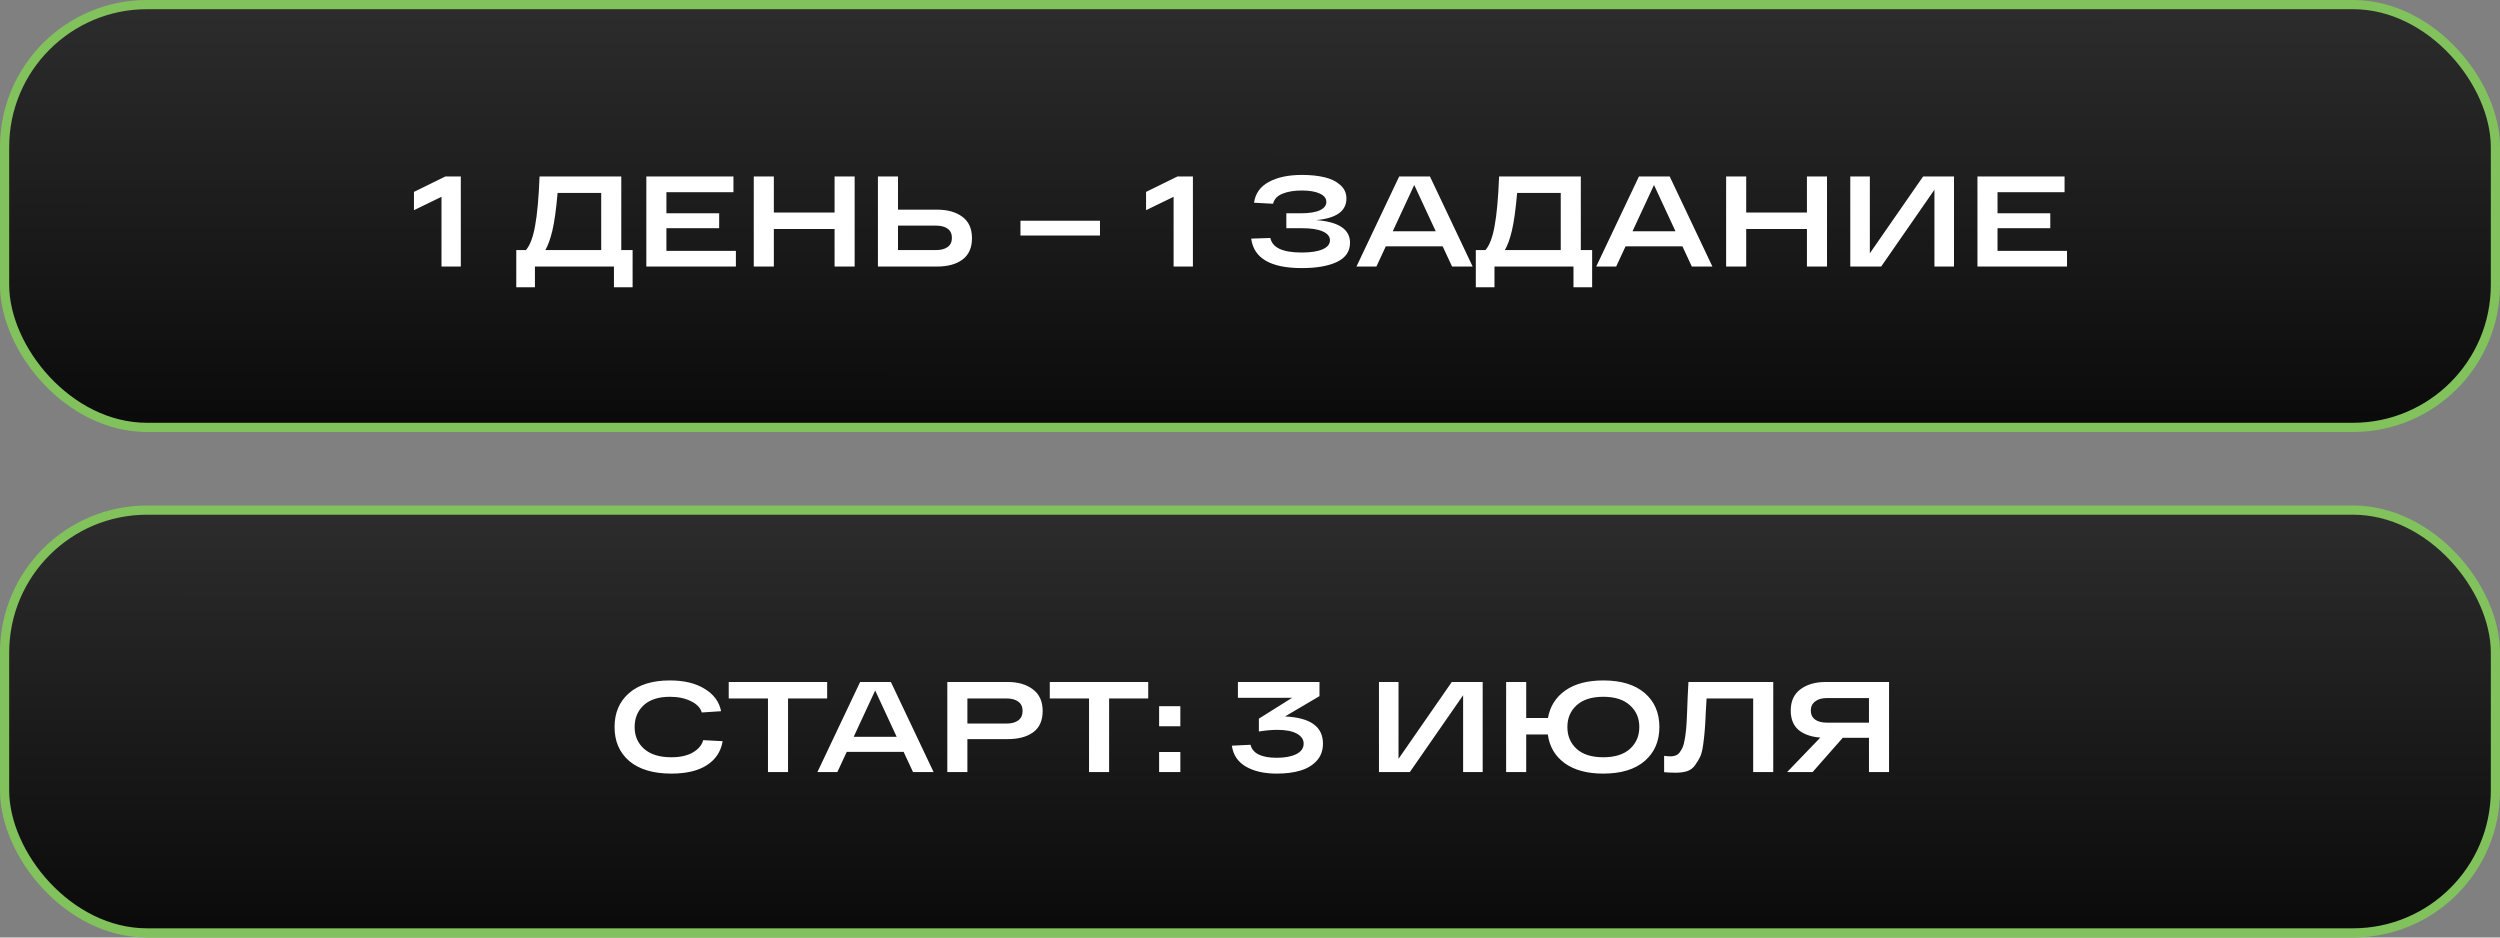
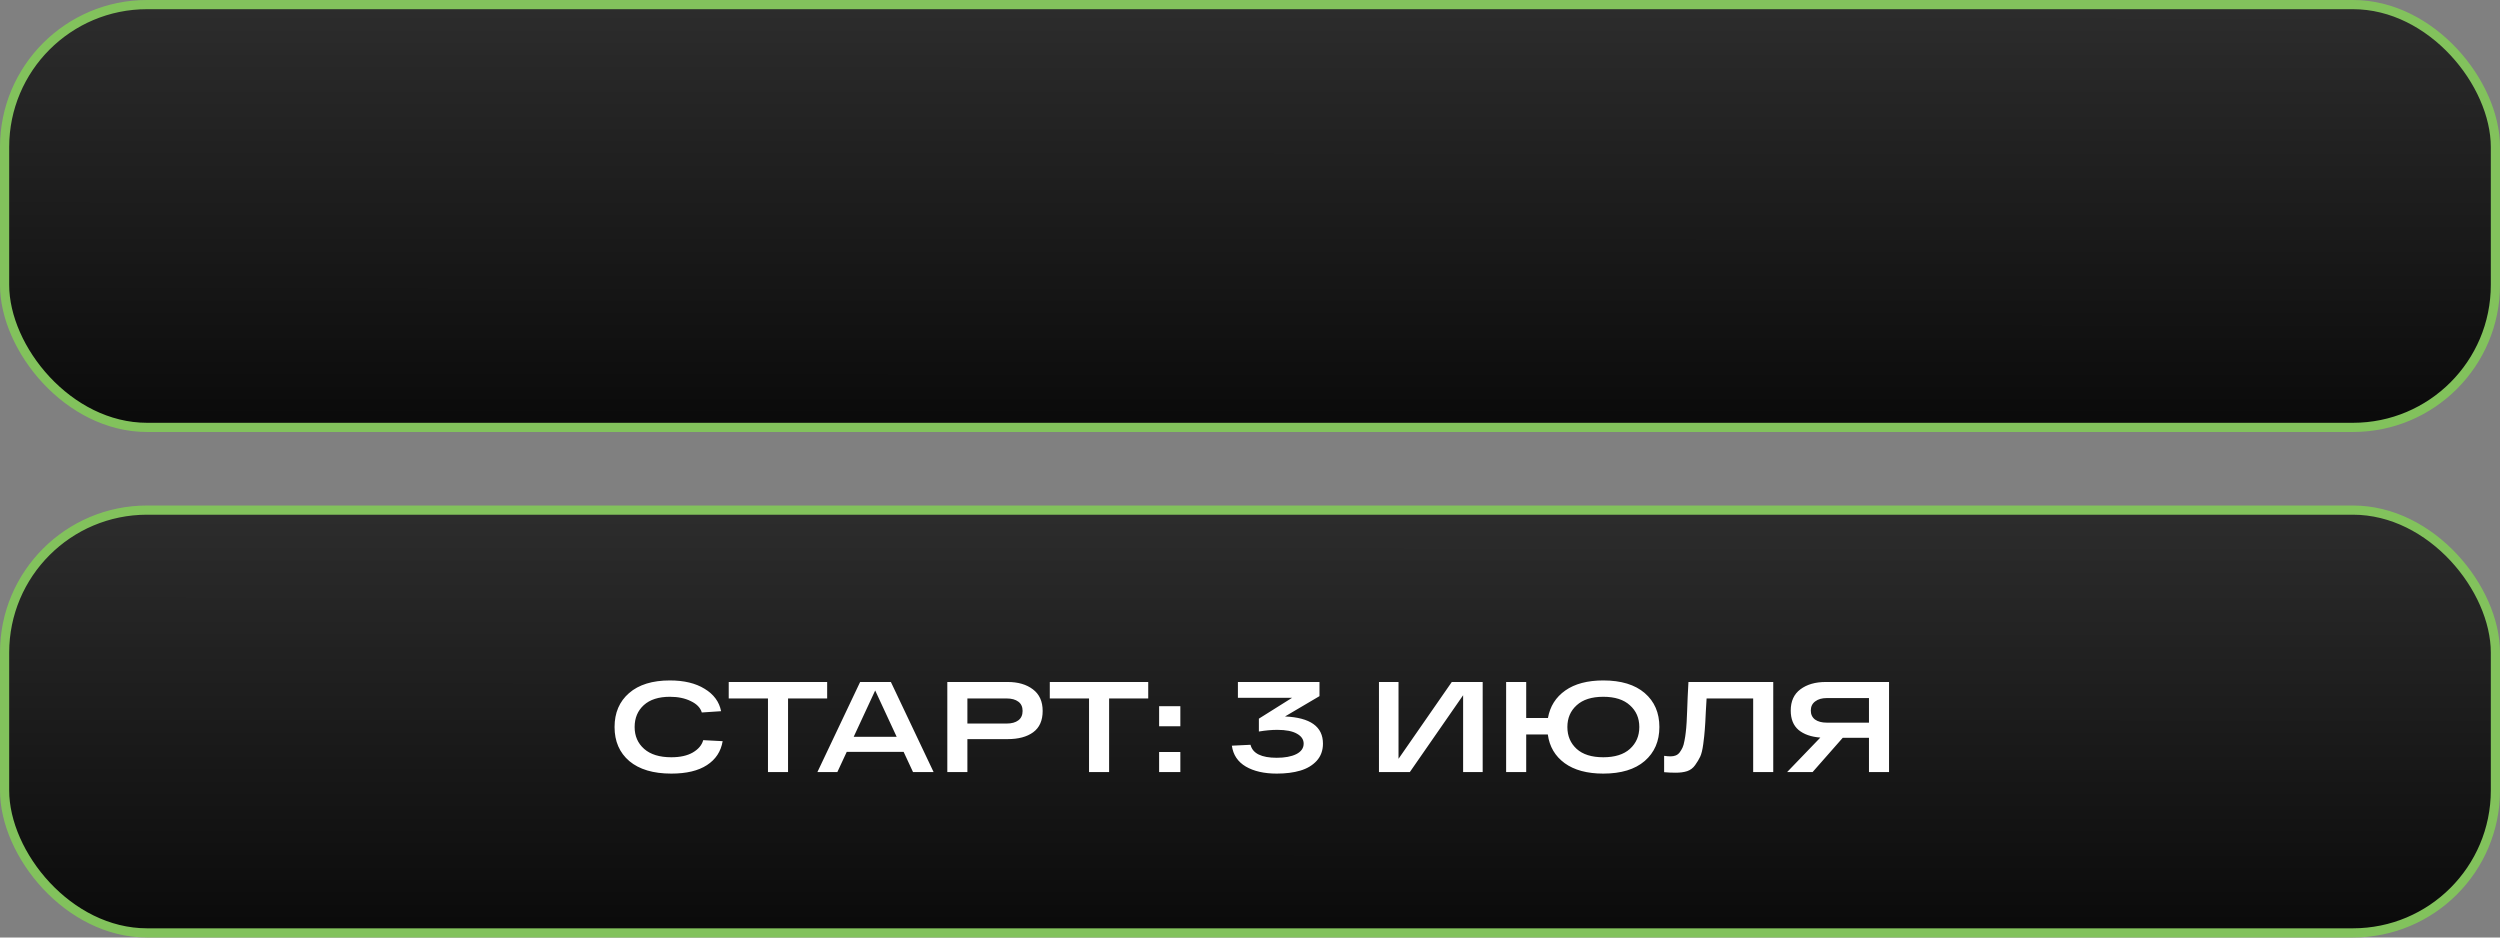
<svg xmlns="http://www.w3.org/2000/svg" width="272" height="102" viewBox="0 0 272 102" fill="none">
  <rect x="0" y="0" width="272" height="102" fill="#808080" stroke="none" />
  <rect x="0.5" y="0.5" width="271" height="46" rx="15.5" fill="url(#paint0_linear_70_15)" stroke="#82C25C" />
-   <path d="M48.456 19.2H50.136V29H48.035V21.412L45.039 22.868V20.88L48.456 19.2ZM67.595 27.208H68.827V31.254H66.797V29H58.201V31.254H56.171V27.208H57.221C57.66 26.704 57.991 25.831 58.215 24.59C58.448 23.339 58.612 21.543 58.705 19.2H67.595V27.208ZM65.411 27.208V20.992H60.665C60.506 22.812 60.315 24.189 60.091 25.122C59.876 26.009 59.624 26.704 59.335 27.208H65.411ZM70.321 29V19.2H79.799V20.908H72.505V23.204H78.245V24.828H72.505V27.292H80.065V29H70.321ZM90.802 19.2H92.986V29H90.802V24.912H84.194V29H82.01V19.2H84.194V23.12H90.802V19.2ZM101.958 22.812C103.106 22.812 104.025 23.073 104.716 23.596C105.407 24.109 105.752 24.884 105.752 25.92C105.752 26.956 105.407 27.731 104.716 28.244C104.035 28.748 103.115 29 101.958 29H96.414H95.518V19.2H97.702V22.812H101.958ZM101.846 27.208C102.378 27.208 102.798 27.096 103.106 26.872C103.414 26.648 103.568 26.317 103.568 25.878C103.568 25.439 103.414 25.108 103.106 24.884C102.798 24.66 102.378 24.548 101.846 24.548H97.702V27.208H101.846ZM111.026 24.016H119.678V25.626H111.026V24.016ZM128.108 19.2H129.788V29H127.688V21.412L124.692 22.868V20.88L128.108 19.2ZM143.201 23.946C145.656 24.133 146.883 24.954 146.883 26.41C146.883 27.343 146.412 28.039 145.469 28.496C144.527 28.944 143.248 29.168 141.633 29.168C138.245 29.168 136.411 28.099 136.131 25.962L138.217 25.892C138.423 26.947 139.561 27.474 141.633 27.474C142.613 27.474 143.369 27.357 143.901 27.124C144.433 26.891 144.699 26.564 144.699 26.144C144.699 25.733 144.438 25.411 143.915 25.178C143.402 24.945 142.632 24.828 141.605 24.828H139.953V23.204H141.521C142.436 23.204 143.127 23.097 143.593 22.882C144.069 22.658 144.307 22.355 144.307 21.972C144.307 21.58 144.069 21.277 143.593 21.062C143.117 20.838 142.469 20.726 141.647 20.726C140.807 20.726 140.103 20.843 139.533 21.076C138.964 21.309 138.623 21.673 138.511 22.168L136.439 22.056C136.579 21.057 137.111 20.306 138.035 19.802C138.969 19.289 140.173 19.032 141.647 19.032C142.581 19.032 143.397 19.116 144.097 19.284C144.797 19.443 145.371 19.723 145.819 20.124C146.267 20.516 146.491 21.006 146.491 21.594C146.491 22.966 145.395 23.75 143.201 23.946ZM157.985 29L156.963 26.802H150.775L149.753 29H147.583L152.231 19.2H155.577L160.225 29H157.985ZM151.531 25.164H156.207L153.869 20.124L151.531 25.164ZM171.993 27.208H173.225V31.254H171.195V29H162.599V31.254H160.569V27.208H161.619C162.058 26.704 162.389 25.831 162.613 24.59C162.847 23.339 163.01 21.543 163.103 19.2H171.993V27.208ZM169.809 27.208V20.992H165.063C164.905 22.812 164.713 24.189 164.489 25.122C164.275 26.009 164.023 26.704 163.733 27.208H169.809ZM184.071 29L183.049 26.802H176.861L175.839 29H173.669L178.317 19.2H181.663L186.311 29H184.071ZM177.617 25.164H182.293L179.955 20.124L177.617 25.164ZM196.595 19.2H198.779V29H196.595V24.912H189.987V29H187.803V19.2H189.987V23.12H196.595V19.2ZM209.235 19.2H212.595V29H210.467V20.642L204.671 29H201.311V19.2H203.439V27.558L209.235 19.2ZM215.147 29V19.2H224.625V20.908H217.331V23.204H223.071V24.828H217.331V27.292H224.891V29H215.147Z" fill="white" />
  <rect x="0.5" y="55.5" width="271" height="46" rx="15.5" fill="url(#paint1_linear_70_15)" stroke="#82C25C" />
  <path d="M76.51 80.528L78.624 80.64C78.438 81.76 77.868 82.628 76.916 83.244C75.974 83.86 74.681 84.168 73.038 84.168C71.078 84.168 69.557 83.715 68.474 82.81C67.401 81.895 66.864 80.659 66.864 79.1C66.864 77.551 67.392 76.319 68.446 75.404C69.501 74.489 70.98 74.032 72.884 74.032C74.424 74.032 75.684 74.335 76.664 74.942C77.654 75.539 78.251 76.351 78.456 77.378L76.356 77.518C76.207 77.005 75.81 76.594 75.166 76.286C74.532 75.969 73.771 75.81 72.884 75.81C71.662 75.81 70.714 76.113 70.042 76.72C69.38 77.327 69.048 78.12 69.048 79.1C69.048 80.08 69.394 80.873 70.084 81.48C70.775 82.087 71.76 82.39 73.038 82.39C74 82.39 74.779 82.217 75.376 81.872C75.983 81.517 76.361 81.069 76.51 80.528ZM79.285 75.992V74.2H89.995V75.992H85.739V84H83.555V75.992H79.285ZM99.336 84L98.314 81.802H92.126L91.104 84H88.934L93.582 74.2H96.928L101.576 84H99.336ZM92.882 80.164H97.558L95.22 75.124L92.882 80.164ZM109.634 74.2C110.763 74.2 111.678 74.466 112.378 74.998C113.087 75.53 113.442 76.314 113.442 77.35C113.442 78.395 113.097 79.17 112.406 79.674C111.725 80.169 110.801 80.416 109.634 80.416H105.252V84H103.068V74.2H105.252H109.634ZM109.522 78.722C110.063 78.722 110.488 78.605 110.796 78.372C111.104 78.139 111.258 77.798 111.258 77.35C111.258 76.902 111.104 76.566 110.796 76.342C110.488 76.109 110.063 75.992 109.522 75.992H105.252V78.722H109.522ZM114.217 75.992V74.2H124.927V75.992H120.671V84H118.487V75.992H114.217ZM126.112 79.016V76.832H128.422V79.016H126.112ZM126.112 84V81.816H128.422V84H126.112ZM139.808 77.952C142.561 78.073 143.938 79.058 143.938 80.906C143.938 81.653 143.709 82.278 143.252 82.782C142.794 83.277 142.197 83.631 141.46 83.846C140.732 84.061 139.882 84.168 138.912 84.168C137.54 84.168 136.415 83.911 135.538 83.398C134.67 82.885 134.166 82.129 134.026 81.13L136.056 81.032C136.289 81.975 137.241 82.446 138.912 82.446C139.789 82.446 140.494 82.315 141.026 82.054C141.567 81.783 141.838 81.401 141.838 80.906C141.838 80.458 141.595 80.099 141.11 79.828C140.624 79.548 139.91 79.408 138.968 79.408C138.352 79.408 137.684 79.469 136.966 79.59V78.19L140.578 75.922H134.684V74.2H143.56V75.74L139.808 77.952ZM157.955 74.2H161.315V84H159.187V75.642L153.391 84H150.031V74.2H152.159V82.558L157.955 74.2ZM174.437 74.032C176.378 74.032 177.881 74.489 178.945 75.404C180.009 76.319 180.541 77.551 180.541 79.1C180.541 80.64 180.009 81.872 178.945 82.796C177.881 83.711 176.378 84.168 174.437 84.168C172.682 84.168 171.282 83.79 170.237 83.034C169.191 82.269 168.58 81.228 168.403 79.912H166.051V84H163.867V74.2H166.051V78.12H168.417C168.641 76.851 169.271 75.852 170.307 75.124C171.343 74.396 172.719 74.032 174.437 74.032ZM171.539 81.48C172.211 82.087 173.177 82.39 174.437 82.39C175.697 82.39 176.663 82.087 177.335 81.48C178.016 80.864 178.357 80.071 178.357 79.1C178.357 78.129 178.016 77.341 177.335 76.734C176.663 76.118 175.697 75.81 174.437 75.81C173.177 75.81 172.211 76.118 171.539 76.734C170.867 77.341 170.531 78.129 170.531 79.1C170.531 80.071 170.867 80.864 171.539 81.48ZM183.703 74.2H192.929V84H190.745V75.992H185.677C185.658 76.328 185.63 76.809 185.593 77.434C185.555 78.321 185.518 78.974 185.481 79.394C185.453 79.805 185.397 80.327 185.313 80.962C185.229 81.587 185.117 82.045 184.977 82.334C184.846 82.614 184.664 82.917 184.431 83.244C184.207 83.561 183.917 83.781 183.563 83.902C183.217 84.014 182.802 84.07 182.317 84.07C181.887 84.07 181.467 84.051 181.057 84.014V82.236C181.327 82.273 181.561 82.292 181.757 82.292C181.971 82.292 182.158 82.259 182.317 82.194C182.485 82.129 182.629 82.017 182.751 81.858C182.872 81.69 182.975 81.517 183.059 81.34C183.143 81.163 183.213 80.915 183.269 80.598C183.334 80.271 183.381 79.968 183.409 79.688C183.446 79.408 183.479 79.035 183.507 78.568C183.535 78.092 183.553 77.667 183.563 77.294C183.581 76.921 183.6 76.431 183.619 75.824C183.647 75.208 183.675 74.667 183.703 74.2ZM205.528 74.2V84H203.344V80.276H200.488L197.212 84H194.44L198.052 80.248C197.053 80.173 196.265 79.898 195.686 79.422C195.117 78.937 194.832 78.232 194.832 77.308C194.832 76.291 195.182 75.521 195.882 74.998C196.591 74.466 197.511 74.2 198.64 74.2H205.528ZM198.752 78.624H203.344V75.95H198.752C198.229 75.95 197.809 76.071 197.492 76.314C197.175 76.547 197.016 76.879 197.016 77.308C197.016 77.728 197.17 78.055 197.478 78.288C197.795 78.512 198.22 78.624 198.752 78.624Z" fill="white" />
  <defs>
    <linearGradient id="paint0_linear_70_15" x1="136" y1="0" x2="135.994" y2="60.122" gradientUnits="userSpaceOnUse">
      <stop stop-color="#2D2D2D" />
      <stop offset="1" />
    </linearGradient>
    <linearGradient id="paint1_linear_70_15" x1="136" y1="55" x2="135.994" y2="115.122" gradientUnits="userSpaceOnUse">
      <stop stop-color="#2D2D2D" />
      <stop offset="1" />
    </linearGradient>
  </defs>
</svg>